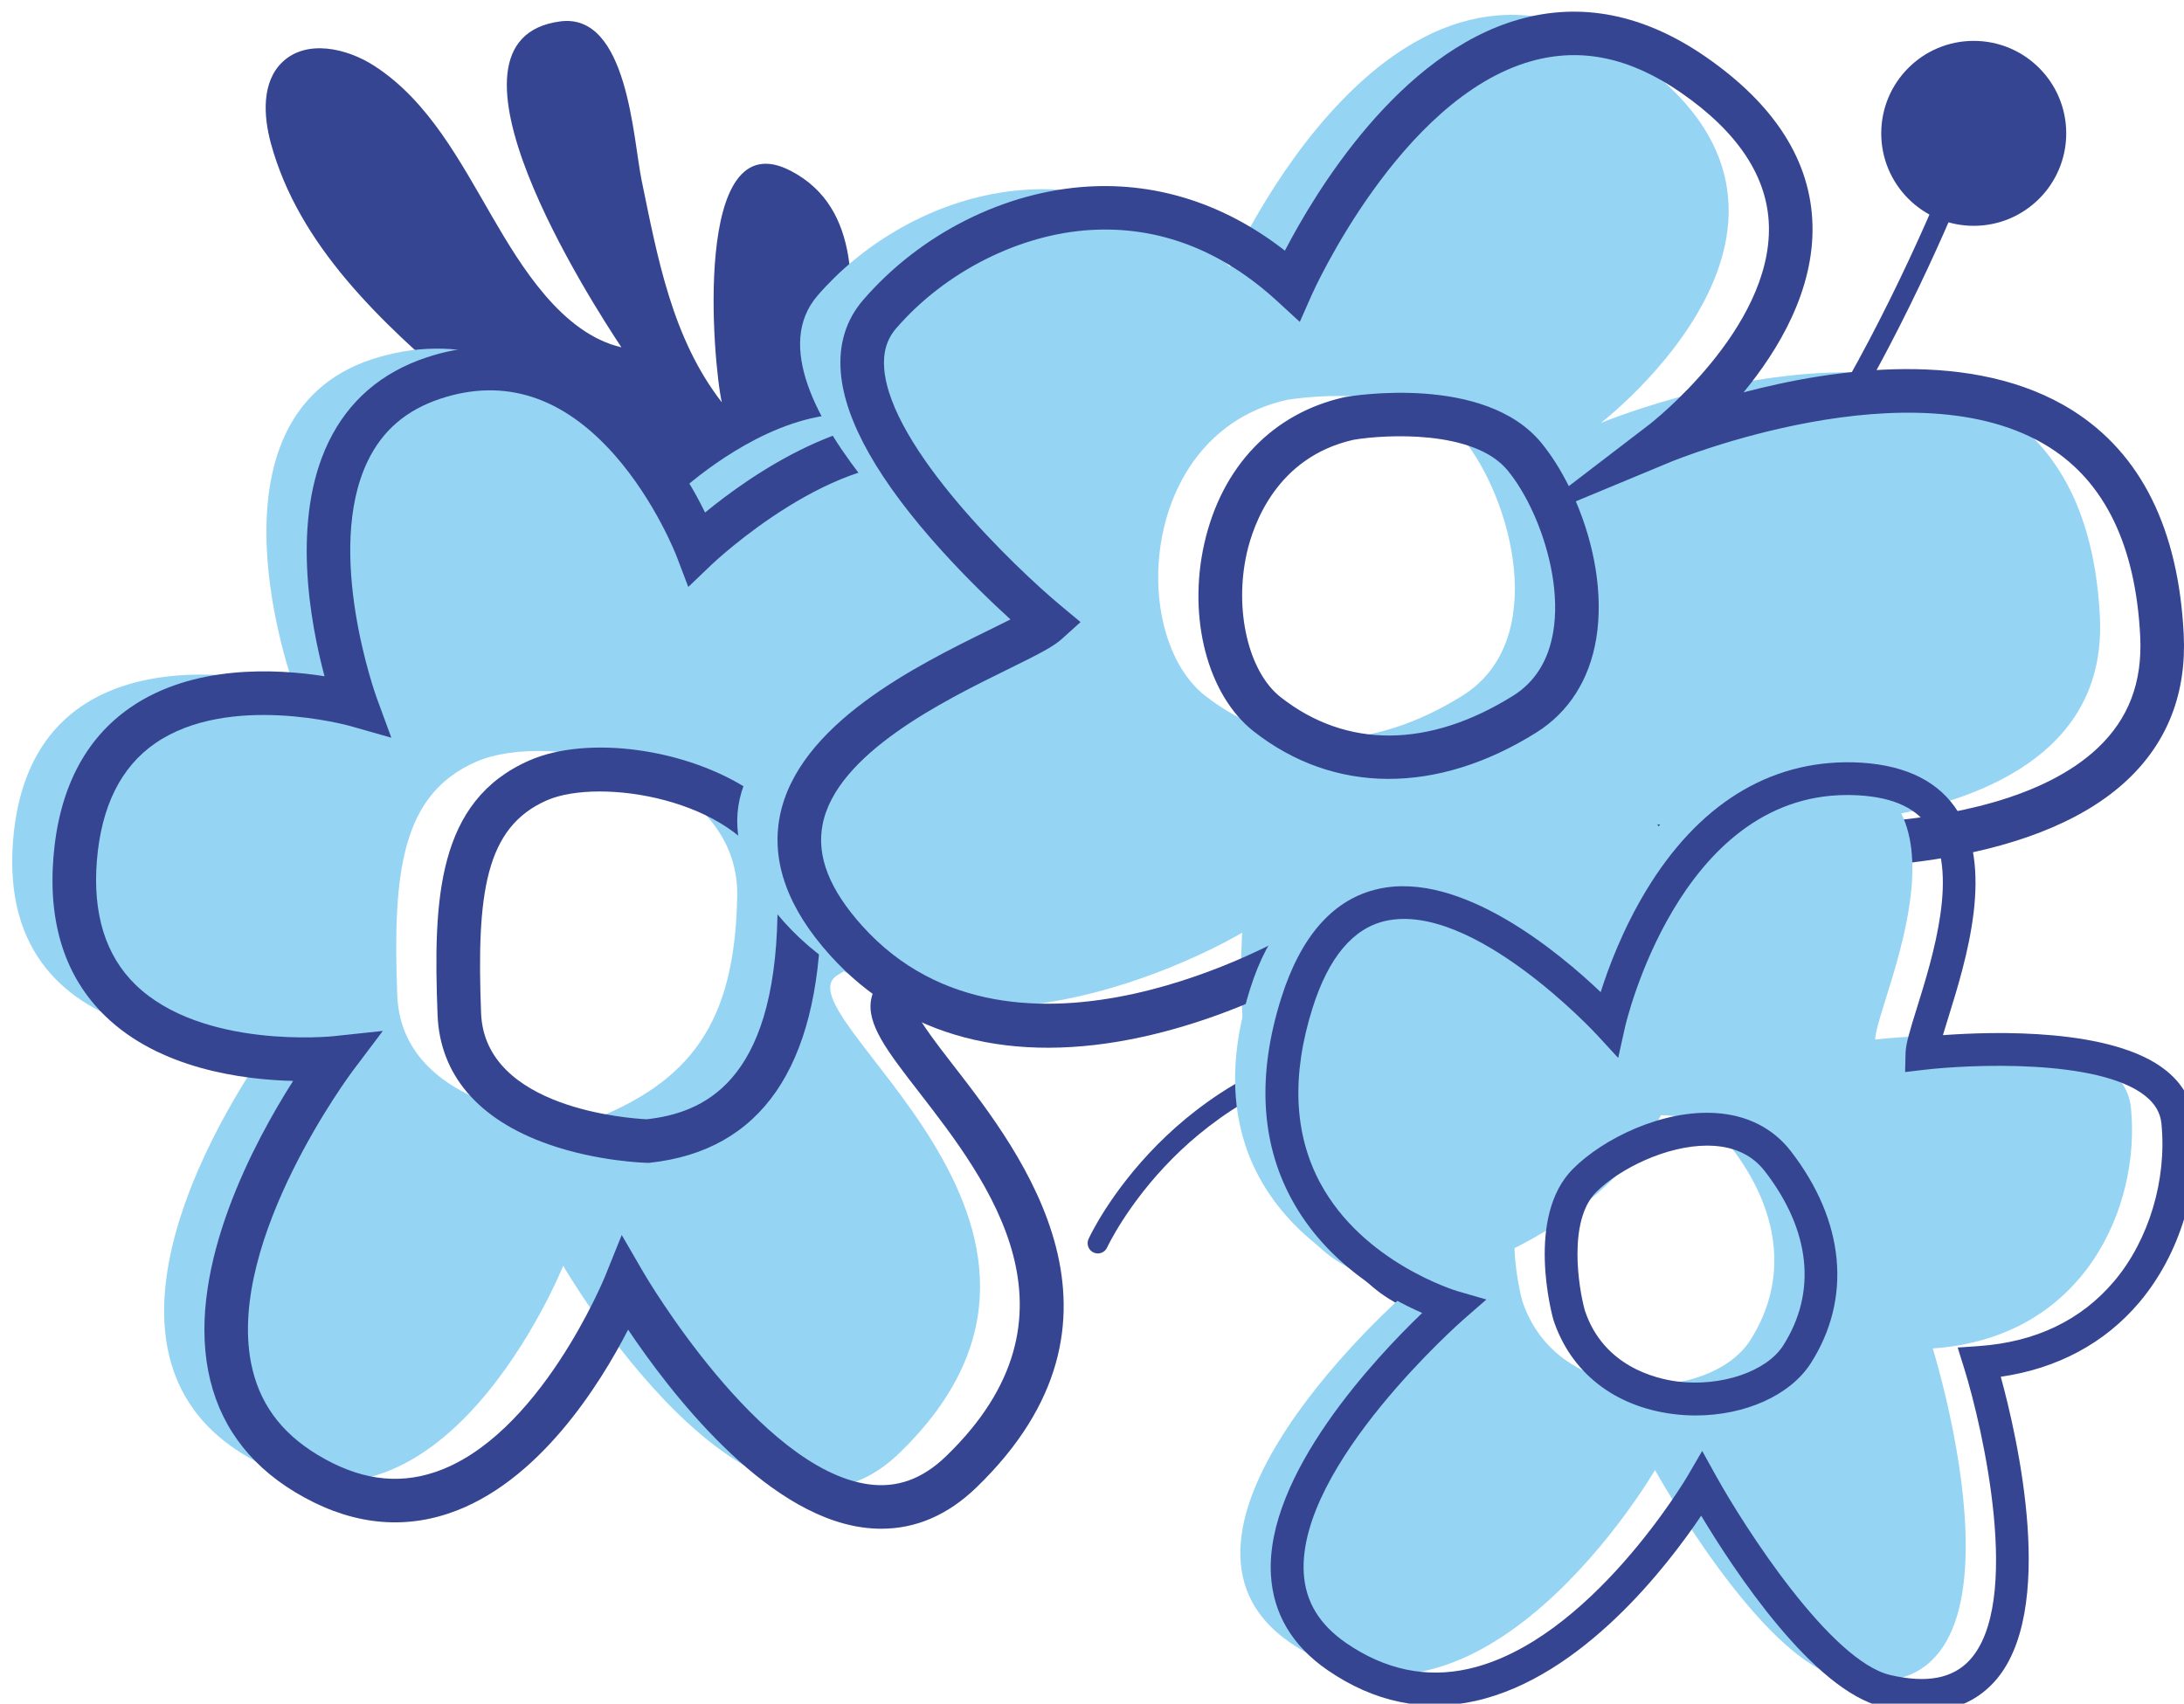
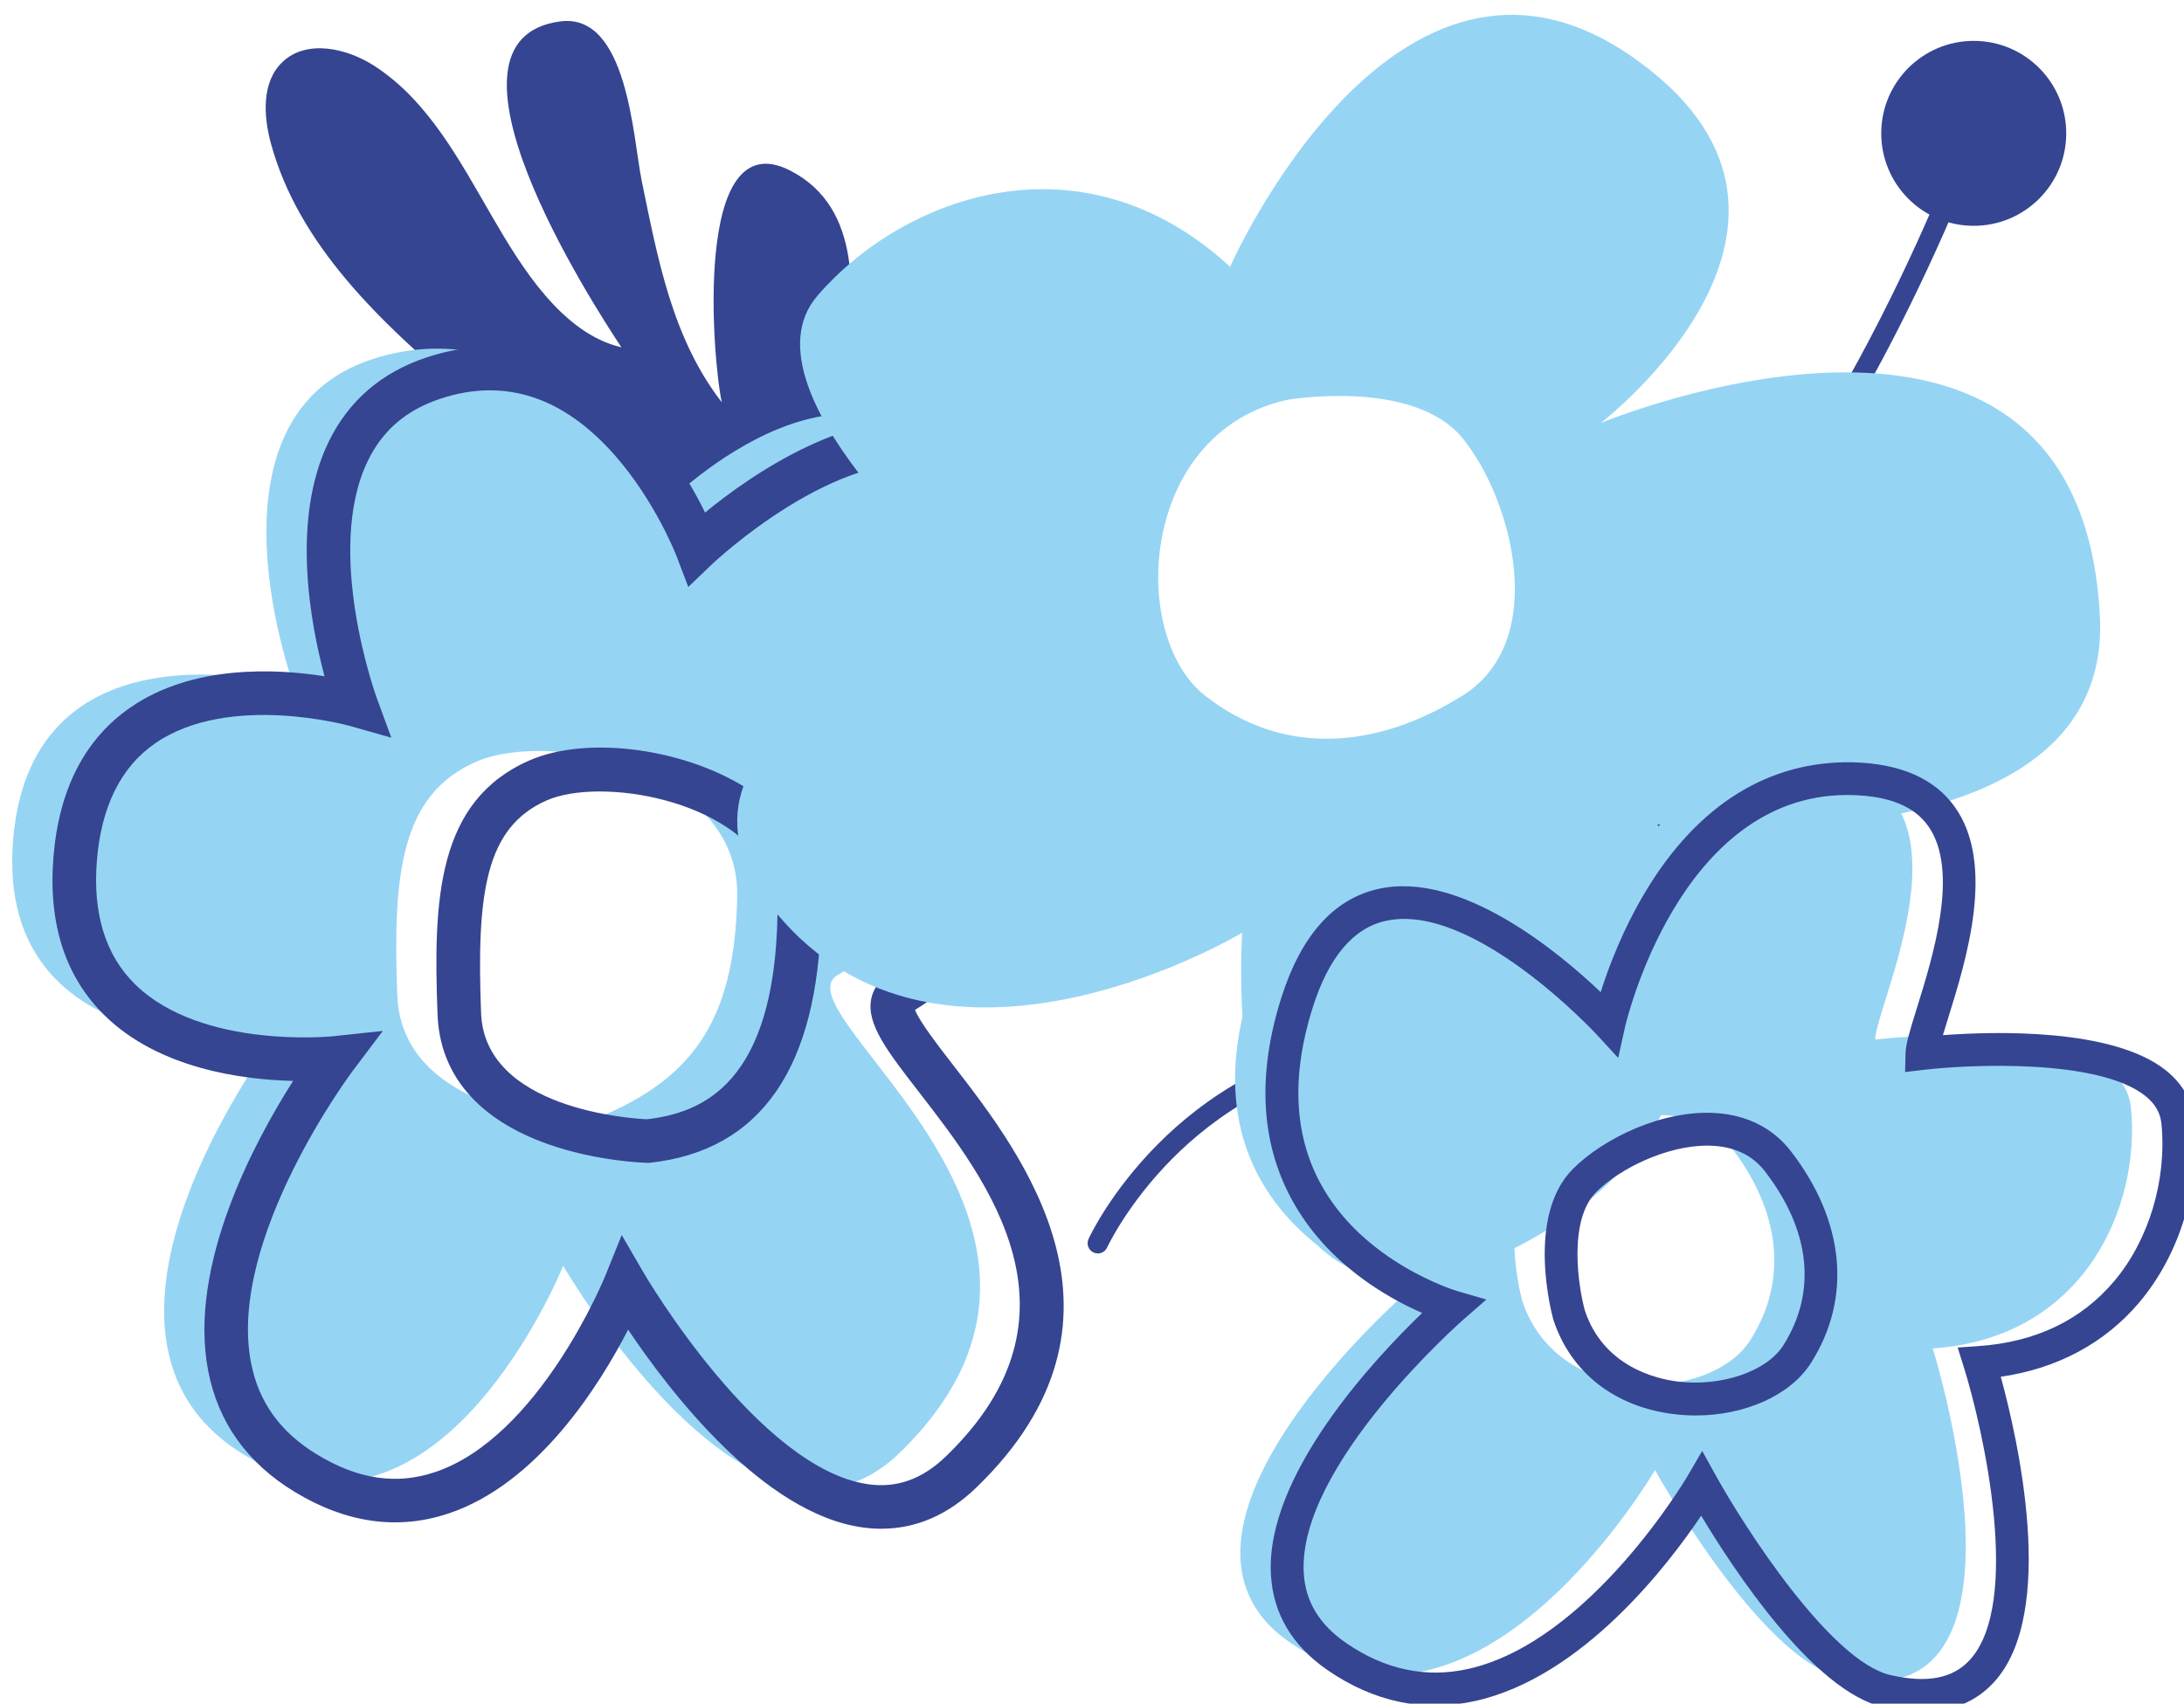
<svg xmlns="http://www.w3.org/2000/svg" id="Layer_1" version="1.1" viewBox="0 0 148.927 116.2">
  <defs>
    <style> .st0 { stroke-width: 7.023px; } .st0, .st1 { fill: none; stroke: #354591; stroke-miterlimit: 10; } .st1 { stroke-width: 5.294px; } .st2 { fill: #96d4f4; } .st3 { fill: #354591; } </style>
  </defs>
  <g>
    <path class="st3" d="M2593.885-424.745c-.38,0-.763-.131-1.074-.398-.691-.594-.77-1.635-.177-2.326,11.023-12.836,32.886-31.508,74.435-47.571,24.786-9.582,45.171-13.758,45.374-13.799.893-.181,1.763.397,1.944,1.29.181.893-.397,1.763-1.29,1.944-.201.041-20.358,4.173-44.893,13.663-22.562,8.727-53.554,23.9-73.068,46.623-.326.38-.788.575-1.252.575Z" />
-     <path class="st3" d="M2665.321-470.933c-.534,0-1.059-.259-1.376-.738-.504-.759-.296-1.783.463-2.287,30.199-20.025,52.843-81.686,53.068-82.306.311-.857,1.257-1.299,2.113-.988.857.311,1.299,1.257.988,2.113-.057.158-5.822,15.953-15.314,34.051-12.805,24.414-25.937,41.196-39.032,49.88-.28.186-.597.275-.91.275Z" />
    <path class="st3" d="M2577.776-375.029c-.23,0-.463-.048-.685-.15-.828-.379-1.193-1.356-.815-2.184.139-.304,3.482-7.528,11.14-15.252,7.068-7.13,19.295-16.015,37.412-17.854,32.958-3.346,48.085-22,48.234-22.188.565-.713,1.602-.835,2.316-.271.714.564.837,1.599.274,2.314-.64.812-16.061,19.931-50.491,23.427-17.087,1.735-28.634,10.095-35.311,16.803-7.281,7.314-10.541,14.322-10.573,14.392-.278.605-.876.963-1.501.963Z" />
    <circle class="st3" cx="2719.026" cy="-555.701" r="14.915" transform="translate(144.133 479.592) rotate(-10.353)" />
    <circle class="st3" cx="2712.771" cy="-487.222" r="14.203" />
    <circle class="st3" cx="2674.356" cy="-431.634" r="18.87" />
  </g>
-   <path class="st3" d="M2539.125-462.116c3.556,3.458-.024-16.431-.706-19.919-2.43-12.428-2.697-23.878-1.253-36.362,1.266-10.947,2.68-25.224-8.905-31.25-16.052-8.35-12.512,31.358-11.12,37.335-8.023-10.318-10.37-23.342-12.935-35.815-1.387-6.744-2.255-27.068-13.128-25.628-22.262,2.947,5.125,45.429,9.87,52.57-9.613-2.239-16.195-13.066-20.829-21.053-5.222-8.989-10.274-18.683-19-24.333-4.481-2.901-10.94-4.322-14.817-.652-3.371,3.192-3.108,8.626-1.892,13.106,4.481,16.516,17.795,28.946,30.825,40.04-4.612-.866-32.48.446-25.339,10.354,1.11,1.54,2.858,2.473,4.575,3.282,6.439,3.032,13.515,4.428,20.038,6.262,0,0-27.598,8.923-3.528,15.212,24.07,6.29,46.825-3.877,68.144,16.852Z" />
  <path class="st2" d="M2535.894-419.986c10.458-5.97,40.599-32.737,24.2-71.711-16.399-38.974-50.946-5.085-50.946-5.085,0,0-19.969-31.844-48.464-22.463s-12.529,52.764-12.529,52.764c0,0-42.33-12.174-45.313,24.814s41.94,32.095,41.94,32.095c0,0-36.228,47.932-4.676,67.023,31.552,19.091,51.449-30.487,51.449-30.487,0,0,30.687,52.928,54.173,30.246,38.069-36.766-20.291-71.227-9.833-77.197ZM2495.177-396.156s-29.613-.669-30.378-20.509c-.764-19.84.679-32.407,12.713-37.671,12.034-5.264,42.463,1.275,42.108,21.67s-7.413,30.135-24.443,36.51Z" />
-   <path class="st0" d="M2545.901-416.984c10.458-5.97,40.599-32.737,24.2-71.711-16.399-38.974-56.98-.036-56.98-.036,0,0-13.935-36.893-42.431-27.512s-12.529,52.764-12.529,52.764c0,0-42.33-12.174-45.313,24.814s41.94,32.095,41.94,32.095c0,0-36.228,47.932-4.676,67.023,31.552,19.091,51.449-30.487,51.449-30.487,0,0,30.687,52.928,54.173,30.246,38.069-36.766-20.291-71.227-9.833-77.197ZM2505.185-393.153s-29.613-.669-30.378-20.509c-.764-19.84.679-32.407,12.713-37.671,12.034-5.264,42.463,1.275,42.108,21.67s-7.413,30.135-24.443,36.51Z" />
  <path class="st2" d="M2739.371-477.737c-3.176-63.45-80.503-31.236-80.503-31.236,0,0,42.975-32.911,4.9-59.203-38.075-26.292-64.664,33.994-64.664,33.994-24.09-22.138-52.787-11.251-66.517,4.639-13.73,15.89,27.026,49.785,27.026,49.785-5.987,5.399-59.416,21.348-32.419,51.284,26.997,29.936,73.859,1.705,73.859,1.705,0,0-5.18,74.821,42.747,51.475,47.927-23.346,24.206-68.954,24.206-68.954,0,0,73.441,7.952,71.366-33.489ZM2636.588-465.007c-14.136,8.835-29.156,9.719-41.526,0s-10.602-42.409,13.253-47.71c0,0,20.321-3.534,28.273,6.185,7.952,9.719,14.136,32.69,0,41.525Z" />
  <path class="st3" d="M2752.886-474.911c-.85-16.98-6.879-29.123-17.92-36.092-15.94-10.06-38.5-6.76-53.067-2.917,5.671-6.879,11.378-16.468,11.119-27.003-.253-10.281-6.056-19.413-17.247-27.141-9.898-6.834-20.006-8.861-30.043-6.023-19.464,5.503-32.888,27.875-37.789,37.309-9.506-7.431-20.355-10.996-31.668-10.345-13.529.779-27.112,7.615-36.333,18.287-2.774,3.211-3.99,7.149-3.615,11.707.647,7.857,6.14,17.544,16.323,28.792,4.162,4.597,8.234,8.485,11.041,11.039-1.09.555-2.294,1.147-3.438,1.708-11.557,5.679-30.9,15.183-33.77,30.091-1.408,7.316,1.322,14.846,8.115,22.378,11.934,13.233,29.365,17.781,50.415,13.157,9.327-2.05,17.352-5.441,22.365-7.878-.03,12.34,1.681,39.586,16.673,49.696,3.841,2.59,8.213,3.885,13.084,3.885,2.701,0,5.557-.401,8.56-1.197-.937-2.123-1.549-4.41-1.783-6.805-6.391,1.684-11.732,1.127-15.93-1.702-15.884-10.703-13.441-49.174-13.415-49.561l.458-6.715-5.771,3.465c-.444.267-44.719,26.365-69.442-1.048-5.312-5.891-7.417-11.238-6.434-16.348,2.208-11.475,19.587-20.014,29.971-25.115,4.672-2.296,7.178-3.555,8.627-4.862l3.009-2.714-3.114-2.592c-7.584-6.313-27.497-25.492-28.546-38.254-.217-2.644.414-4.782,1.931-6.536,7.885-9.126,19.925-15.205,31.423-15.867,10.938-.63,21.06,3.245,30.061,11.518l3.607,3.312,1.98-4.479c.14-.315,14.195-31.609,35.328-37.572,8.034-2.265,15.925-.615,24.128,5.048,9.231,6.375,14.015,13.614,14.216,21.515.426,16.685-19.061,31.862-19.256,32.011l-13.014,9.966c-1.326-2.661-2.836-5.033-4.413-6.961-9.146-11.178-30.681-7.58-31.592-7.421l-.16.032c-11.545,2.565-19.783,11.146-22.602,23.543-2.74,12.046.525,24.53,7.942,30.357,12.923,10.154,29.528,10.233,45.556.216,5.246-3.279,8.597-8.521,9.69-15.161,1.21-7.348-.416-15.438-3.289-22.156l15.365-6.385c.39-.162,39.273-16.058,61.005-2.328,8.987,5.679,13.915,15.94,14.644,30.498.37,7.409-1.872,13.3-6.854,18.006-17.237,16.278-60.196,11.864-60.628,11.816l-6.488-.694,2.993,5.8c.097.186,9.526,18.809,3.39,37.295-.733,2.208-1.665,4.327-2.783,6.362,2.253.787,4.346,1.896,6.221,3.269,1.299-2.39,2.389-4.883,3.249-7.487,4.936-14.946,1.29-29.472-1.49-37.127,13.116.687,44.721.628,60.351-14.123,6.481-6.117,9.527-14.013,9.054-23.47ZM2651.218-475.329c-.767,4.656-2.948,8.138-6.483,10.347-13.565,8.477-26.883,8.555-37.495.216-5.189-4.077-7.523-14.084-5.433-23.277,1.035-4.552,4.781-15.423,17.195-18.226,5.169-.87,19.469-1.647,24.876,4.962,1.499,1.833,2.929,4.212,4.137,6.888l.34.776c2.416,5.668,3.818,12.514,2.863,18.312Z" />
  <g>
    <path class="st2" d="M2744.383-398.494c-1.57-15.752-41.251-11.04-41.251-11.04.152-6.076,19.142-43.574-11.237-44.334-30.378-.76-39.243,39.517-39.243,39.517,0,0-38.241-41.642-50.33-3.317-12.089,38.325,25.163,49.006,25.163,49.006,0,0-44.466,38.678-18.698,56.408,30.465,20.962,58.843-27.834,58.843-27.834,0,0,16.864,30.404,29.842,33.389,33.993,7.818,14.946-53.004,14.946-53.004,24.605-1.695,33.535-23.039,31.965-38.791ZM2682.991-361.03c-6.365,10.005-31.019,11.123-36.779-6.374,0,0-4.17-14.979,2.526-21.67,6.696-6.691,23.464-13.048,31.149-3.104,7.684,9.943,9.47,21.144,3.105,31.149Z" />
    <path class="st1" d="M2751.927-396.231c-1.57-15.752-41.251-11.04-41.251-11.04.152-6.076,19.142-43.574-11.237-44.334-30.378-.76-39.243,39.517-39.243,39.517,0,0-38.241-41.642-50.33-3.317-12.089,38.325,25.163,49.006,25.163,49.006,0,0-44.466,38.678-18.698,56.408,30.465,20.962,58.843-27.834,58.843-27.834,0,0,16.864,30.404,29.842,33.389,33.993,7.818,14.946-53.004,14.946-53.004,24.605-1.695,33.535-23.039,31.965-38.791ZM2690.535-358.766c-6.365,10.005-31.019,11.123-36.779-6.374,0,0-4.17-14.979,2.526-21.67,6.696-6.691,23.464-13.048,31.149-3.104,7.684,9.943,9.47,21.144,3.105,31.149Z" />
  </g>
  <g>
    <path class="st3" d="M81.674,64.469c-.161,0-.323-.055-.454-.168-.292-.251-.326-.691-.075-.984,4.661-5.428,13.906-13.323,31.475-20.115,10.481-4.052,19.1-5.817,19.186-5.835.377-.077.746.168.822.545.076.378-.168.746-.545.822-.085.017-8.608,1.765-18.983,5.778-9.54,3.69-22.645,10.106-30.896,19.714-.138.161-.333.243-.529.243Z" />
    <path class="st3" d="M111.88,44.939c-.226,0-.448-.11-.582-.312-.213-.321-.125-.754.196-.967,12.77-8.468,22.345-34.541,22.44-34.803.132-.362.531-.549.894-.418.362.132.549.531.418.894-.024.067-2.462,6.745-6.476,14.398-5.414,10.323-10.967,17.419-16.505,21.091-.118.079-.252.116-.385.116Z" />
    <path class="st3" d="M74.862,85.492c-.097,0-.196-.02-.29-.063-.35-.16-.504-.573-.345-.923.059-.129,1.472-3.183,4.71-6.449,2.989-3.015,8.159-6.772,15.819-7.55,13.936-1.415,20.333-9.303,20.395-9.382.239-.302.677-.353.979-.115.302.239.354.676.116.979-.271.343-6.792,8.428-21.35,9.906-7.225.734-12.108,4.269-14.931,7.105-3.079,3.093-4.457,6.056-4.471,6.086-.117.256-.37.407-.635.407Z" />
    <circle class="st3" cx="134.589" cy="9.095" r="6.307" />
    <circle class="st3" cx="131.944" cy="38.051" r="6.006" />
    <circle class="st3" cx="115.7" cy="61.556" r="7.979" />
  </g>
  <path class="st3" d="M58.518,48.667c1.504,1.462-.01-6.948-.299-8.423-1.028-5.255-1.141-10.097-.53-15.376.535-4.629,1.133-10.666-3.765-13.214-6.788-3.531-5.291,13.26-4.702,15.787-3.392-4.363-4.385-9.87-5.47-15.144-.586-2.852-.953-11.445-5.551-10.837-9.413,1.246,2.167,19.21,4.173,22.229-4.065-.947-6.848-5.525-8.807-8.902-2.208-3.801-4.344-7.9-8.034-10.289-1.895-1.227-4.626-1.827-6.265-.276-1.426,1.349-1.314,3.647-.8,5.542,1.895,6.984,7.524,12.24,13.034,16.931-1.95-.366-13.734.189-10.714,4.378.469.651,1.208,1.046,1.935,1.388,2.723,1.282,5.715,1.872,8.473,2.648,0,0-11.67,3.773-1.492,6.433,10.178,2.66,19.8-1.639,28.814,7.126Z" />
  <path class="st2" d="M57.152,66.481c4.422-2.524,17.167-13.843,10.233-30.323-6.934-16.48-21.542-2.15-21.542-2.15,0,0-8.444-13.465-20.493-9.498-12.049,3.967-5.298,22.311-5.298,22.311,0,0-17.899-5.148-19.16,10.492-1.262,15.64,17.734,13.571,17.734,13.571,0,0-15.319,20.268-1.977,28.341,13.342,8.072,21.755-12.891,21.755-12.891,0,0,12.976,22.38,22.907,12.79,16.097-15.546-8.58-30.118-4.158-32.642ZM39.935,76.558s-12.522-.283-12.845-8.672c-.323-8.389.287-13.703,5.375-15.929,5.088-2.226,17.956.539,17.805,9.163s-3.134,12.742-10.336,15.438Z" />
  <path class="st3" d="M60.104,104.269c-.427,0-.859-.03-1.298-.092-6.79-.947-13.173-9.307-15.975-13.487-1.923,3.74-6.129,10.494-12.242,12.537-3.445,1.152-6.971.661-10.477-1.461-3.249-1.966-5.24-4.75-5.917-8.274-1.385-7.208,3.18-15.665,5.792-19.767-3.461-.083-9.11-.827-12.819-4.433-2.706-2.631-3.891-6.274-3.524-10.829.373-4.623,2.137-8.057,5.243-10.205,4.272-2.956,9.979-2.648,13.242-2.134-.983-3.68-2.275-10.698.271-15.968,1.363-2.821,3.623-4.768,6.719-5.787,9.503-3.128,16.103,4.713,18.959,10.589,3.068-2.518,10.06-7.439,16.426-6.123,3.714.768,6.568,3.465,8.483,8.017,7.072,16.808-5.318,28.851-10.594,32.028.304.795,1.628,2.506,2.624,3.792,4.69,6.057,13.42,17.331,1.557,28.789-1.932,1.866-4.104,2.807-6.469,2.807ZM42.393,84.231l1.526,2.627c.078.133,7.824,13.337,15.299,14.378,1.951.273,3.68-.354,5.292-1.911,9.948-9.607,2.853-18.771-1.842-24.835-2.168-2.799-3.6-4.648-3.259-6.357.099-.496.394-1.188,1.239-1.671,4.513-2.577,15.964-13.335,9.601-28.458-1.512-3.594-3.646-5.699-6.342-6.259-6.751-1.397-15.271,6.658-15.355,6.74l-1.618,1.548-.797-2.094c-.014-.037-1.443-3.748-4.229-6.907-3.513-3.984-7.504-5.277-11.859-3.843-2.332.768-3.958,2.159-4.971,4.253-2.988,6.174.566,16.038.603,16.137l1.004,2.738-2.806-.799c-.082-.023-8.273-2.301-13.308,1.188-2.333,1.618-3.667,4.308-3.964,7.997-.292,3.626.591,6.469,2.627,8.454,4.534,4.418,13.377,3.532,13.467,3.522l3.405-.363-2.061,2.734c-.086.114-8.553,11.46-6.93,19.887.519,2.699,2.003,4.757,4.537,6.289,2.763,1.672,5.377,2.06,7.993,1.188,7.118-2.374,11.571-13.253,11.616-13.362l1.135-2.818ZM61.384,67.751l.735,1.29s.001,0,.001-.001l-.736-1.289ZM44.23,79.314l-.097-.002c-.137-.003-3.406-.09-6.762-1.274-4.771-1.685-7.376-4.735-7.534-8.824-.303-7.859-.04-14.589,6.264-17.348,3.99-1.745,10.77-.807,15.116,2.09,3.18,2.119,4.829,5.045,4.769,8.459-.181,10.388-4.104,16.069-11.66,16.89l-.097.01ZM40.895,53.983c-1.422,0-2.689.204-3.603.604-4.195,1.835-4.802,6.327-4.487,14.512.252,6.556,10.246,7.193,11.307,7.241,3.759-.433,8.704-2.4,8.906-13.977.042-2.387-1.119-4.384-3.448-5.936-2.479-1.652-5.877-2.444-8.675-2.444Z" />
  <path class="st2" d="M143.192,42.062c-1.343-26.829-34.041-13.208-34.041-13.208,0,0,18.172-13.916,2.072-25.034-16.1-11.118-27.343,14.374-27.343,14.374-10.187-9.361-22.321-4.758-28.127,1.962-5.806,6.719,11.428,21.052,11.428,21.052-2.532,2.283-25.124,9.027-13.708,21.685,11.416,12.658,31.231.721,31.231.721,0,0-2.19,31.638,18.076,21.766,20.266-9.872,10.235-29.157,10.235-29.157,0,0,31.054,3.362,30.177-14.161ZM99.73,47.445c-5.978,3.736-12.329,4.109-17.559,0s-4.483-17.933,5.604-20.174c0,0,8.593-1.494,11.955,2.615,3.362,4.109,5.978,13.823,0,17.559Z" />
-   <path class="st3" d="M148.907,43.257c-.359-7.18-2.909-12.315-7.577-15.261-6.74-4.254-16.28-2.858-22.439-1.234,2.398-2.909,4.811-6.964,4.702-11.418-.107-4.347-2.561-8.209-7.293-11.476-4.186-2.89-8.459-3.747-12.704-2.547-8.23,2.327-13.906,11.787-15.979,15.776-4.019-3.142-8.607-4.65-13.391-4.374-5.721.33-11.464,3.22-15.363,7.732-1.173,1.358-1.687,3.023-1.529,4.95.274,3.322,2.596,7.418,6.902,12.175,1.76,1.944,3.482,3.588,4.669,4.668-.461.234-.97.485-1.454.722-4.887,2.401-13.066,6.42-14.279,12.724-.596,3.094.559,6.277,3.432,9.462,5.046,5.596,12.417,7.519,21.318,5.563,3.944-.867,7.338-2.301,9.457-3.331-.013,5.218.711,16.739,7.05,21.014,1.624,1.095,3.473,1.643,5.532,1.643,1.142,0,2.35-.17,3.62-.506-.396-.898-.655-1.865-.754-2.878-2.702.712-4.961.476-6.736-.72-6.716-4.526-5.684-20.793-5.673-20.957l.194-2.84-2.44,1.465c-.188.113-18.909,11.148-29.363-.443-2.246-2.491-3.136-4.752-2.72-6.913.934-4.852,8.282-8.463,12.673-10.62,1.976-.971,3.035-1.503,3.648-2.056l1.272-1.148-1.317-1.096c-3.207-2.669-11.627-10.779-12.071-16.176-.092-1.118.175-2.022.816-2.764,3.334-3.859,8.425-6.429,13.287-6.709,4.625-.267,8.905,1.372,12.711,4.87l1.525,1.401.837-1.894c.059-.133,6.003-13.366,14.938-15.887,3.397-.958,6.734-.26,10.202,2.135,3.904,2.696,5.926,5.756,6.011,9.098.18,7.055-8.06,13.473-8.142,13.536l-5.503,4.214c-.561-1.125-1.199-2.128-1.866-2.943-3.868-4.726-12.973-3.205-13.358-3.138l-.068.013c-4.882,1.085-8.365,4.713-9.557,9.955-1.159,5.094.222,10.372,3.358,12.836,5.464,4.293,12.486,4.327,19.263.091,2.218-1.386,3.635-3.603,4.098-6.411.512-3.107-.176-6.528-1.391-9.368l6.497-2.7c.165-.069,16.606-6.79,25.796-.984,3.8,2.401,5.884,6.74,6.192,12.896.157,3.133-.792,5.624-2.898,7.614-7.289,6.883-25.454,5.017-25.636,4.997l-2.744-.293,1.266,2.453c.041.079,4.028,7.953,1.433,15.77-.31.933-.704,1.83-1.177,2.69.953.333,1.837.802,2.631,1.382.549-1.011,1.01-2.065,1.374-3.166,2.087-6.32.545-12.462-.63-15.699,5.546.29,18.91.266,25.519-5.972,2.74-2.586,4.029-5.925,3.828-9.924ZM105.917,43.08c-.324,1.969-1.247,3.441-2.741,4.375-5.736,3.585-11.367,3.618-15.855.091-2.194-1.724-3.181-5.955-2.297-9.843.438-1.925,2.022-6.522,7.271-7.707,2.186-.368,8.232-.696,10.519,2.098.634.775,1.238,1.781,1.749,2.913l.144.328c1.022,2.397,1.615,5.291,1.211,7.743Z" />
  <g>
    <path class="st2" d="M145.311,75.57c-.664-6.661-17.443-4.668-17.443-4.668.064-2.569,8.094-18.425-4.751-18.747-12.845-.321-16.594,16.709-16.594,16.709,0,0-16.17-17.608-21.282-1.403-5.112,16.206,10.64,20.722,10.64,20.722,0,0-18.802,16.355-7.907,23.852,12.882,8.864,24.881-11.77,24.881-11.77,0,0,7.131,12.856,12.619,14.118,14.374,3.306,6.32-22.413,6.32-22.413,10.404-.717,14.18-9.742,13.516-16.403ZM119.352,91.411c-2.692,4.231-13.116,4.704-15.552-2.695,0,0-1.763-6.334,1.068-9.163,2.831-2.829,9.922-5.517,13.171-1.313s4.004,8.941,1.313,13.171Z" />
    <path class="st3" d="M131.042,116.756c-.815,0-1.69-.107-2.628-.323-4.773-1.098-10.209-9.385-12.411-13.054-2.263,3.371-8.086,10.995-15.386,12.633-3.522.789-6.915.085-10.087-2.097-2.415-1.662-3.716-3.853-3.866-6.512-.387-6.814,7.143-14.805,10.315-17.852-2.378-1.033-6.55-3.376-8.93-7.805-2.088-3.887-2.318-8.484-.685-13.664,1.347-4.269,3.579-6.777,6.636-7.456,5.616-1.251,12.302,4.33,15.151,7.043.535-1.693,1.512-4.294,3.083-6.9,3.547-5.883,8.385-8.892,14.101-8.776,3.232.081,5.572,1.101,6.956,3.032,2.819,3.934.774,10.492-.446,14.41-.121.388-.248.796-.358,1.169,3.436-.256,11.583-.507,15.214,2.408,1.137.913,1.78,2.058,1.914,3.403h0c.446,4.474-.951,9.115-3.738,12.416-2.35,2.781-5.594,4.519-9.444,5.07,1.103,4.025,3.916,16.101-.483,20.855-1.232,1.331-2.876,2-4.906,2ZM116.07,98.96l.955,1.721c1.918,3.455,7.792,12.628,11.891,13.57,2.47.567,4.231.236,5.389-1.015,3.593-3.881.939-15.733-.388-19.973l-.423-1.353,1.414-.098c3.889-.269,7.003-1.758,9.257-4.427,2.369-2.805,3.603-6.924,3.223-10.749h0c-.073-.735-.43-1.351-1.089-1.88-3.18-2.558-11.985-2.158-15.108-1.788l-1.283.152.032-1.292c.016-.621.274-1.478.768-3.062,1.098-3.521,2.935-9.412.765-12.44-.967-1.348-2.665-2.034-5.193-2.097-.106-.003-.214-.004-.32-.004-11.509,0-15.117,15.677-15.152,15.836l-.464,2.095-1.453-1.578c-.084-.091-8.44-9.097-14.405-7.768-2.219.494-3.897,2.494-4.984,5.944-1.443,4.574-1.27,8.583.513,11.914,2.93,5.474,9.306,7.377,9.37,7.396l1.97.571-1.546,1.349c-.113.099-11.325,9.95-10.907,17.293.111,1.959,1.06,3.526,2.901,4.793,2.635,1.812,5.439,2.403,8.322,1.758,8.281-1.855,14.892-13.056,14.958-13.169l.99-1.7ZM115.636,96.543c-.505,0-1.015-.031-1.526-.096-4.021-.502-7.004-2.844-8.183-6.425-.094-.334-1.916-7.051,1.34-10.305,2.067-2.064,6.081-4.032,9.732-3.8,2.141.137,3.909,1.034,5.115,2.595,3.685,4.767,4.185,10.035,1.372,14.456-1.402,2.205-4.499,3.574-7.851,3.574ZM116.411,78.138c-2.763,0-5.956,1.559-7.562,3.164-1.935,1.934-1.219,6.482-.78,8.072,1.259,3.819,4.839,4.667,6.318,4.853,2.986.37,6.082-.684,7.211-2.459,2.31-3.631,1.864-7.852-1.255-11.886-.812-1.052-1.985-1.634-3.486-1.73-.146-.01-.296-.015-.445-.015Z" />
  </g>
</svg>